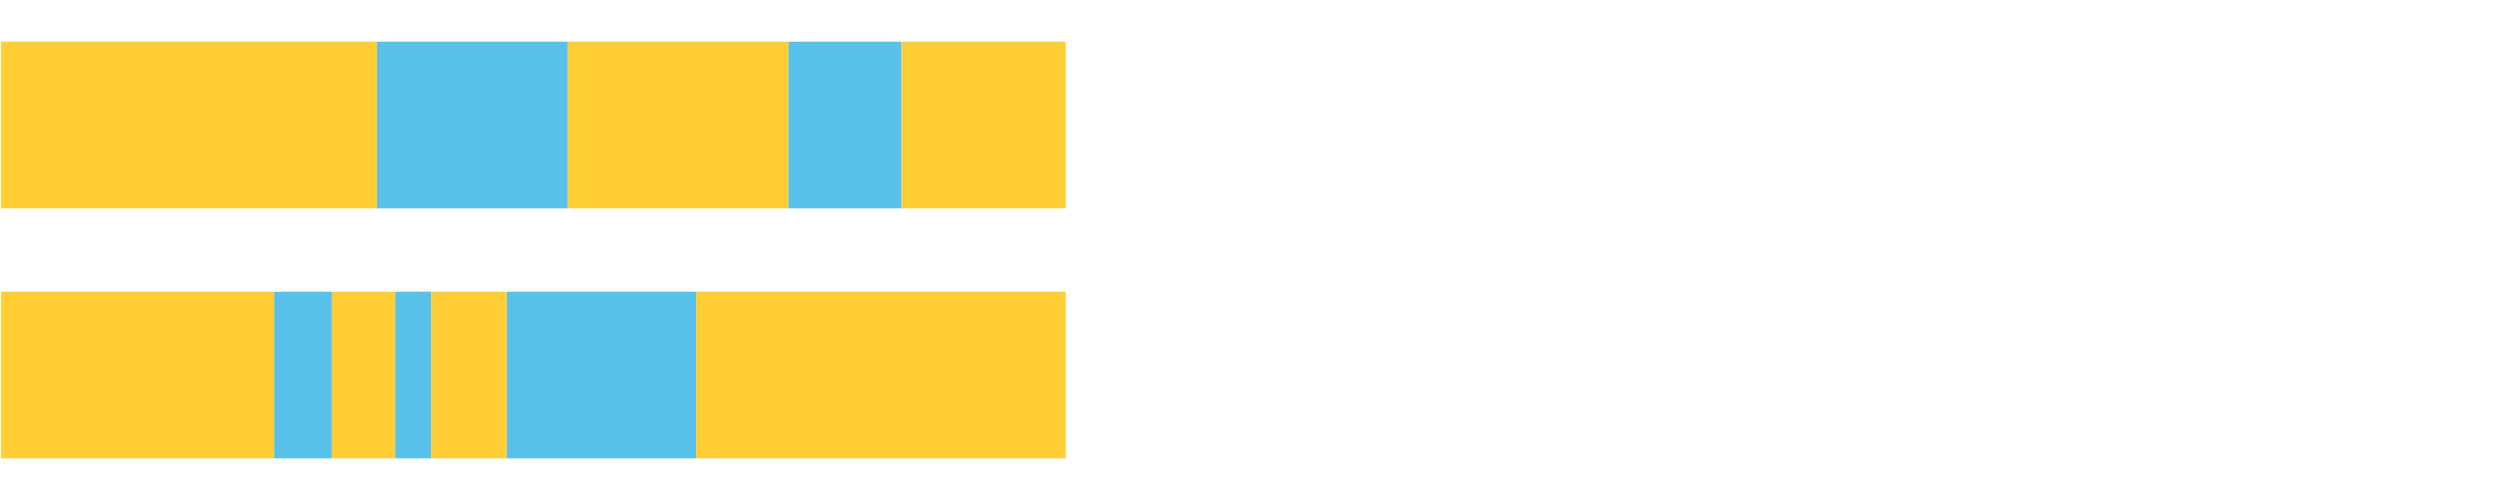
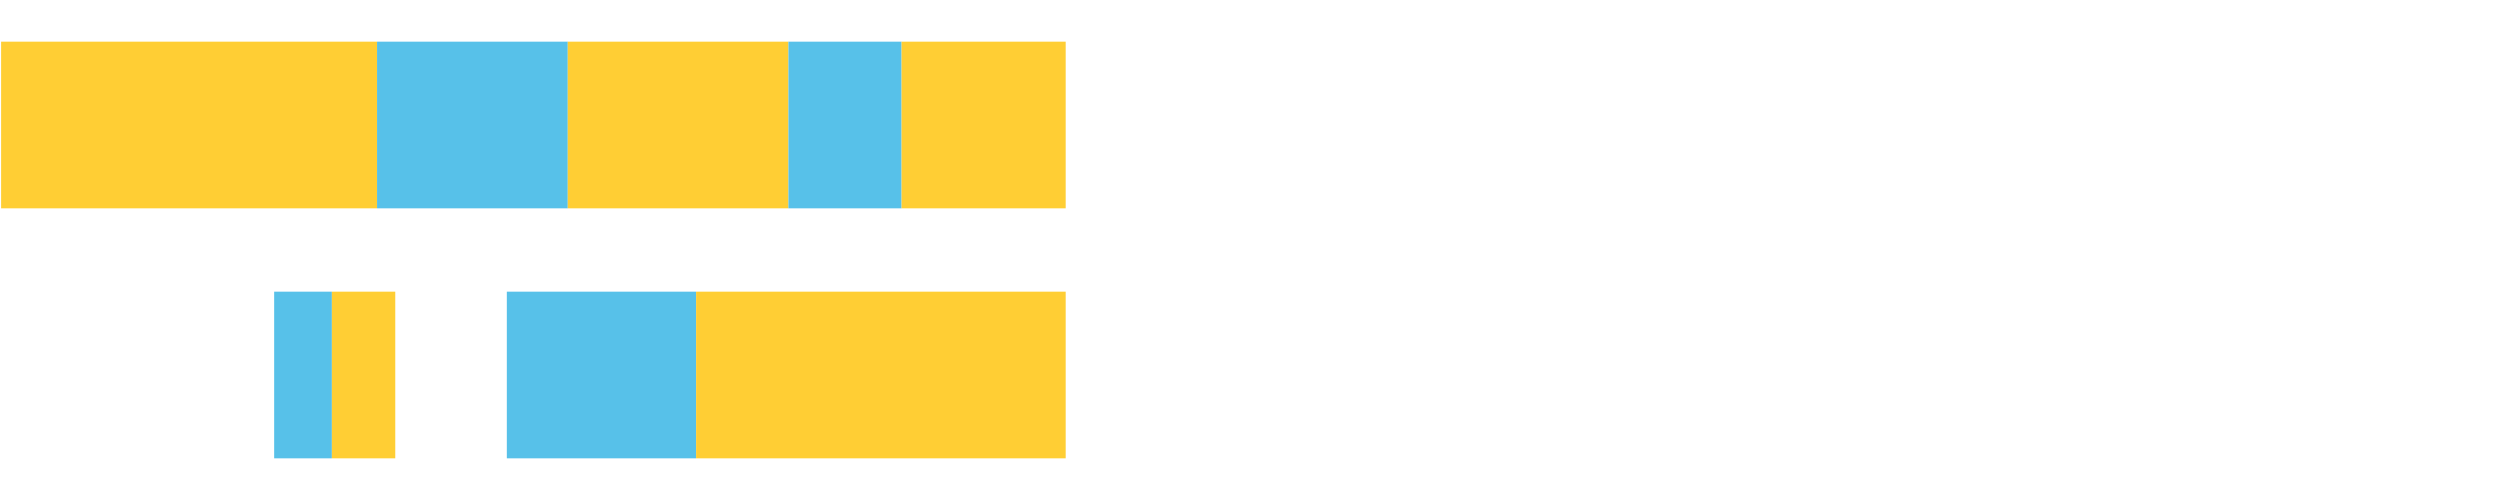
<svg xmlns="http://www.w3.org/2000/svg" width="1080pt" height="216pt" viewBox="0 0 1080 216" version="1.1">
  <g>
    <path style="stroke:none;fill-rule:nonzero;fill:#FFCE34;fill-opacity:1;" d="M 0.476 18 L 0.476 90 L 162.885 90 L 162.885 18 Z M 0.476 18" />
    <path style="stroke:none;fill-rule:nonzero;fill:#57C1E9;fill-opacity:1;" d="M 162.885 18 L 162.885 90 L 245.276 90 L 245.276 18 Z M 162.885 18" />
    <path style="stroke:none;fill-rule:nonzero;fill:#FFCE34;fill-opacity:1;" d="M 245.276 18 L 245.276 90 L 340.602 90 L 340.602 18 Z M 245.276 18" />
    <path style="stroke:none;fill-rule:nonzero;fill:#57C1E9;fill-opacity:1;" d="M 340.602 18 L 340.602 90 L 389.488 90 L 389.488 18 Z M 340.602 18" />
    <path style="stroke:none;fill-rule:nonzero;fill:#FFCE34;fill-opacity:1;" d="M 389.488 18 L 389.488 90 L 460.377 90 L 460.377 18 Z M 389.488 18" />
-     <path style="stroke:none;fill-rule:nonzero;fill:#FFCE34;fill-opacity:1;" d="M 0.476 126 L 0.476 198 L 118.438 198 L 118.438 126 Z M 0.476 126" />
    <path style="stroke:none;fill-rule:nonzero;fill:#57C1E9;fill-opacity:1;" d="M 118.438 126 L 118.438 198 L 143.374 198 L 143.374 126 Z M 118.438 126" />
    <path style="stroke:none;fill-rule:nonzero;fill:#FFCE34;fill-opacity:1;" d="M 143.374 126 L 143.374 198 L 170.754 198 L 170.754 126 Z M 143.374 126" />
-     <path style="stroke:none;fill-rule:nonzero;fill:#57C1E9;fill-opacity:1;" d="M 170.754 126 L 170.754 198 L 186.295 198 L 186.295 126 Z M 170.754 126" />
-     <path style="stroke:none;fill-rule:nonzero;fill:#FFCE34;fill-opacity:1;" d="M 186.295 126 L 186.295 198 L 218.95 198 L 218.95 126 Z M 186.295 126" />
    <path style="stroke:none;fill-rule:nonzero;fill:#57C1E9;fill-opacity:1;" d="M 218.95 126 L 218.95 198 L 300.718 198 L 300.718 126 Z M 218.95 126" />
    <path style="stroke:none;fill-rule:nonzero;fill:#FFCE34;fill-opacity:1;" d="M 300.718 126 L 300.718 198 L 460.377 198 L 460.377 126 Z M 300.718 126" />
  </g>
</svg>